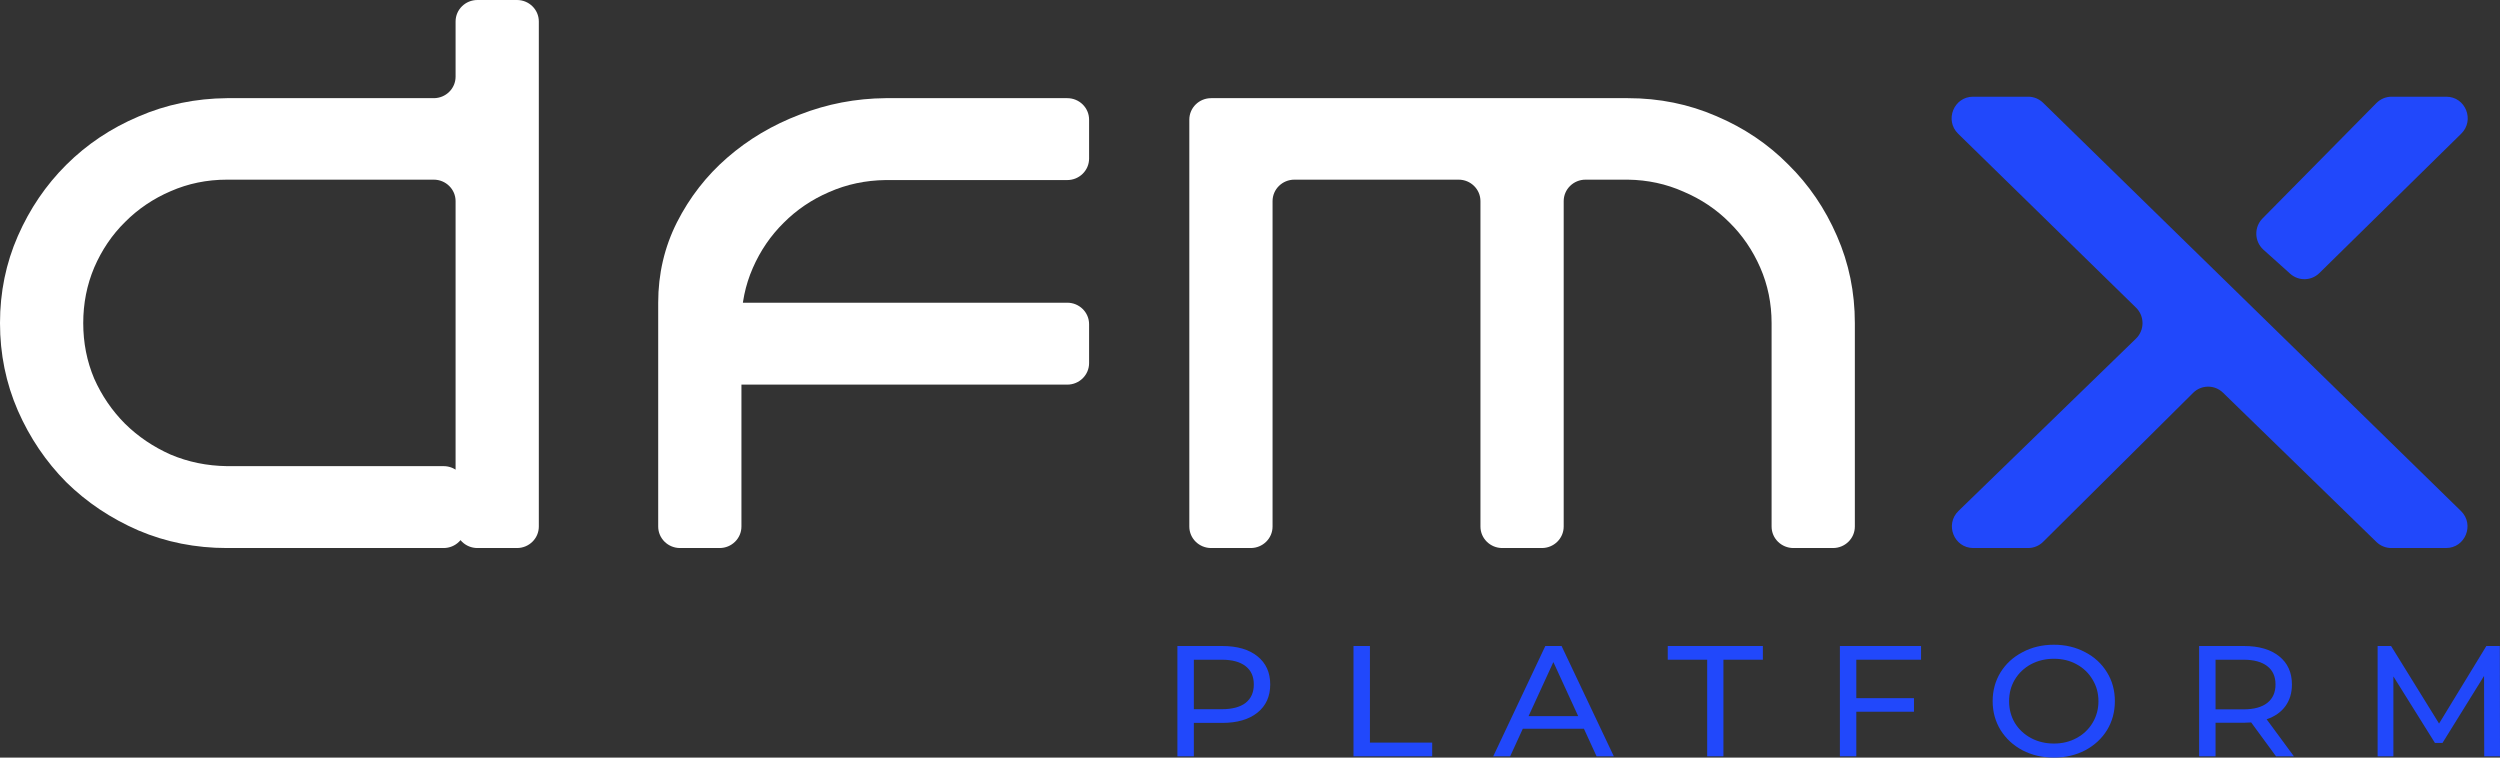
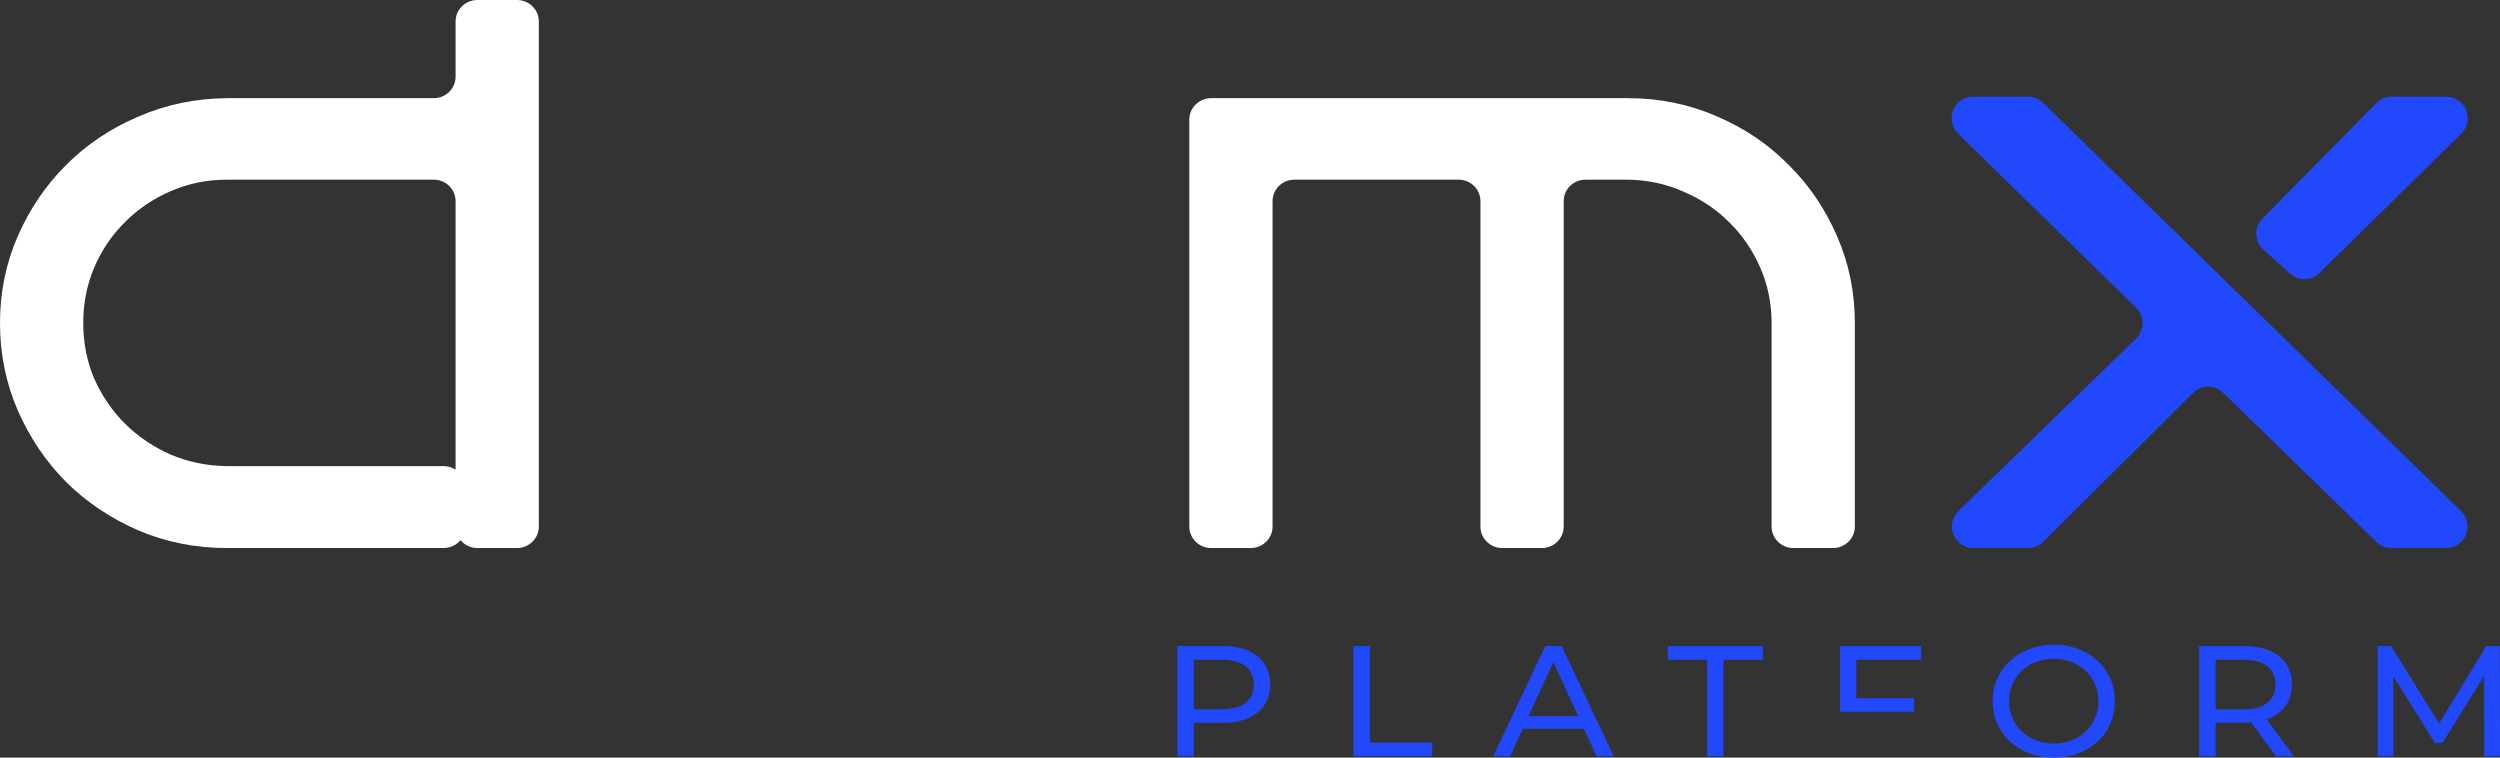
<svg xmlns="http://www.w3.org/2000/svg" width="132" height="40" viewBox="0 0 132 40" fill="none">
  <rect x="0" y="0" width="132" height="40" fill="#333333" stroke="none" />
  <g id="Group 481447">
    <g id="Group 481444">
      <g id="dfmx">
        <path d="M28.45 27.802C28.45 28.428 27.934 28.936 27.297 28.936H25.208C24.571 28.936 24.055 28.428 24.055 27.802V10.62C24.055 9.994 23.539 9.486 22.902 9.486H11.985C10.927 9.486 9.934 9.69 9.005 10.098C8.09 10.492 7.289 11.033 6.603 11.722C5.917 12.397 5.374 13.199 4.974 14.127C4.588 15.041 4.395 16.019 4.395 17.059C4.395 18.1 4.588 19.078 4.974 19.992C5.374 20.892 5.917 21.686 6.603 22.375C7.289 23.05 8.09 23.592 9.005 24C9.934 24.394 10.927 24.598 11.985 24.612H23.423C24.059 24.612 24.575 25.119 24.575 25.746V27.802C24.575 28.428 24.059 28.936 23.423 28.936H11.985C10.327 28.936 8.769 28.627 7.311 28.008C5.853 27.375 4.581 26.524 3.495 25.455C2.423 24.372 1.572 23.114 0.943 21.679C0.314 20.231 0 18.691 0 17.059C0 15.428 0.314 13.895 0.943 12.461C1.572 11.026 2.423 9.774 3.495 8.706C4.581 7.623 5.853 6.772 7.311 6.153C8.769 5.52 10.327 5.197 11.985 5.183H22.902C23.539 5.183 24.055 4.675 24.055 4.048V1.134C24.055 0.508 24.571 0 25.208 0H27.297C27.934 0 28.45 0.508 28.45 1.134V27.802Z" fill="white" />
-         <path d="M57.504 8.373C57.504 8.999 56.988 9.507 56.352 9.507H46.76C45.702 9.521 44.708 9.732 43.779 10.14C42.865 10.534 42.064 11.075 41.378 11.764C40.692 12.44 40.149 13.234 39.749 14.148C39.349 15.062 39.148 16.033 39.148 17.059V27.802C39.148 28.428 38.632 28.936 37.996 28.936H35.906C35.27 28.936 34.753 28.428 34.753 27.802V15.983C34.753 14.465 35.082 13.051 35.74 11.743C36.411 10.421 37.297 9.282 38.398 8.326C39.513 7.355 40.792 6.596 42.236 6.048C43.679 5.485 45.187 5.197 46.76 5.183H56.352C56.988 5.183 57.504 5.69 57.504 6.317V8.373ZM57.504 19.174C57.504 19.8 56.988 20.308 56.352 20.308H38.173C37.536 20.308 37.02 19.8 37.02 19.174V17.118C37.02 16.491 37.536 15.983 38.173 15.983H56.352C56.988 15.983 57.504 16.491 57.504 17.118V19.174Z" fill="white" />
        <path d="M67.191 27.802C67.191 28.428 66.675 28.936 66.039 28.936H63.949C63.312 28.936 62.796 28.428 62.796 27.802V6.317C62.796 5.69 63.312 5.183 63.949 5.183H85.951C87.609 5.183 89.167 5.499 90.625 6.132C92.082 6.751 93.347 7.602 94.419 8.684C95.506 9.753 96.363 11.012 96.992 12.461C97.621 13.895 97.936 15.428 97.936 17.059V27.802C97.936 28.428 97.419 28.936 96.783 28.936H94.693C94.056 28.936 93.54 28.428 93.54 27.802V17.059C93.54 16.019 93.34 15.041 92.94 14.127C92.54 13.213 91.997 12.418 91.311 11.743C90.625 11.054 89.817 10.513 88.888 10.119C87.973 9.711 86.994 9.5 85.951 9.486H83.716C83.079 9.486 82.563 9.994 82.563 10.62V27.802C82.563 28.428 82.047 28.936 81.411 28.936H79.321C78.684 28.936 78.168 28.428 78.168 27.802V10.62C78.168 9.994 77.652 9.486 77.016 9.486H68.344C67.707 9.486 67.191 9.994 67.191 10.62V27.802Z" fill="white" />
      </g>
      <path id="dfmx_2" d="M129.94 26.982C130.668 27.693 130.168 28.936 129.153 28.936H126.262C125.969 28.936 125.688 28.822 125.477 28.617L117.375 20.735C116.934 20.305 116.234 20.309 115.797 20.743L107.877 28.609C107.666 28.819 107.381 28.936 107.084 28.936H104.191C103.175 28.936 102.675 27.69 103.407 26.979L112.779 17.88C113.239 17.434 113.24 16.692 112.782 16.244L103.39 7.061C102.662 6.349 103.162 5.106 104.177 5.106H107.09C107.383 5.106 107.665 5.222 107.876 5.428L129.94 26.982ZM129.165 5.106C130.178 5.106 130.679 6.346 129.953 7.059L122.463 14.418C122.038 14.835 121.365 14.851 120.922 14.453L119.511 13.186C119.027 12.752 119.004 11.997 119.461 11.534L125.474 5.442C125.686 5.227 125.975 5.106 126.275 5.106H129.165Z" fill="#2148FB" />
    </g>
    <g id="platform">
      <path d="M64.535 34.109C65.322 34.109 65.941 34.289 66.391 34.65C66.843 35.01 67.068 35.507 67.068 36.139C67.068 36.772 66.843 37.268 66.391 37.629C65.941 37.989 65.322 38.169 64.535 38.169H63.035V39.933H62.167V34.109H64.535ZM64.509 37.446C65.059 37.446 65.478 37.335 65.767 37.113C66.056 36.885 66.201 36.561 66.201 36.139C66.201 35.718 66.056 35.396 65.767 35.174C65.478 34.947 65.059 34.833 64.509 34.833H63.035V37.446H64.509Z" fill="#2148FB" />
      <path d="M71.465 34.109H72.332V39.209H75.62V39.933H71.465V34.109Z" fill="#2148FB" />
      <path d="M83.631 38.477H80.404L79.737 39.933H78.843L81.593 34.109H82.451L85.21 39.933H84.299L83.631 38.477ZM83.328 37.812L82.018 34.958L80.708 37.812H83.328Z" fill="#2148FB" />
      <path d="M90.139 34.833H88.057V34.109H93.079V34.833H90.997V39.933H90.139V34.833Z" fill="#2148FB" />
-       <path d="M98.013 34.833V36.863H101.058V37.579H98.013V39.933H97.146V34.109H101.431V34.833H98.013Z" fill="#2148FB" />
+       <path d="M98.013 34.833V36.863H101.058V37.579H98.013H97.146V34.109H101.431V34.833H98.013Z" fill="#2148FB" />
      <path d="M108.447 40C107.834 40 107.282 39.872 106.791 39.617C106.299 39.356 105.912 38.999 105.628 38.544C105.351 38.089 105.212 37.581 105.212 37.021C105.212 36.461 105.351 35.953 105.628 35.499C105.912 35.044 106.299 34.689 106.791 34.434C107.282 34.173 107.834 34.042 108.447 34.042C109.055 34.042 109.604 34.173 110.095 34.434C110.587 34.689 110.971 35.044 111.249 35.499C111.527 35.948 111.665 36.455 111.665 37.021C111.665 37.587 111.527 38.097 111.249 38.552C110.971 39.002 110.587 39.356 110.095 39.617C109.604 39.872 109.055 40 108.447 40ZM108.447 39.259C108.893 39.259 109.292 39.162 109.644 38.968C110.003 38.774 110.283 38.508 110.486 38.169C110.694 37.825 110.798 37.443 110.798 37.021C110.798 36.6 110.694 36.22 110.486 35.881C110.283 35.537 110.003 35.268 109.644 35.074C109.292 34.88 108.893 34.783 108.447 34.783C108.002 34.783 107.597 34.88 107.233 35.074C106.875 35.268 106.591 35.537 106.383 35.881C106.181 36.22 106.08 36.6 106.08 37.021C106.08 37.443 106.181 37.825 106.383 38.169C106.591 38.508 106.875 38.774 107.233 38.968C107.597 39.162 108.002 39.259 108.447 39.259Z" fill="#2148FB" />
      <path d="M120.173 39.933L118.863 38.145C118.701 38.156 118.574 38.161 118.481 38.161H116.981V39.933H116.114V34.109H118.481C119.268 34.109 119.887 34.289 120.338 34.65C120.789 35.01 121.014 35.507 121.014 36.139C121.014 36.589 120.898 36.971 120.667 37.288C120.436 37.604 120.106 37.834 119.678 37.978L121.118 39.933H120.173ZM118.455 37.454C119.005 37.454 119.424 37.34 119.713 37.113C120.002 36.885 120.147 36.561 120.147 36.139C120.147 35.718 120.002 35.396 119.713 35.174C119.424 34.947 119.005 34.833 118.455 34.833H116.981V37.454H118.455Z" fill="#2148FB" />
      <path d="M131.167 39.933L131.158 35.69L128.964 39.226H128.565L126.371 35.715V39.933H125.538V34.109H126.249L128.782 38.203L131.28 34.109H131.991L132 39.933H131.167Z" fill="#2148FB" />
    </g>
  </g>
</svg>